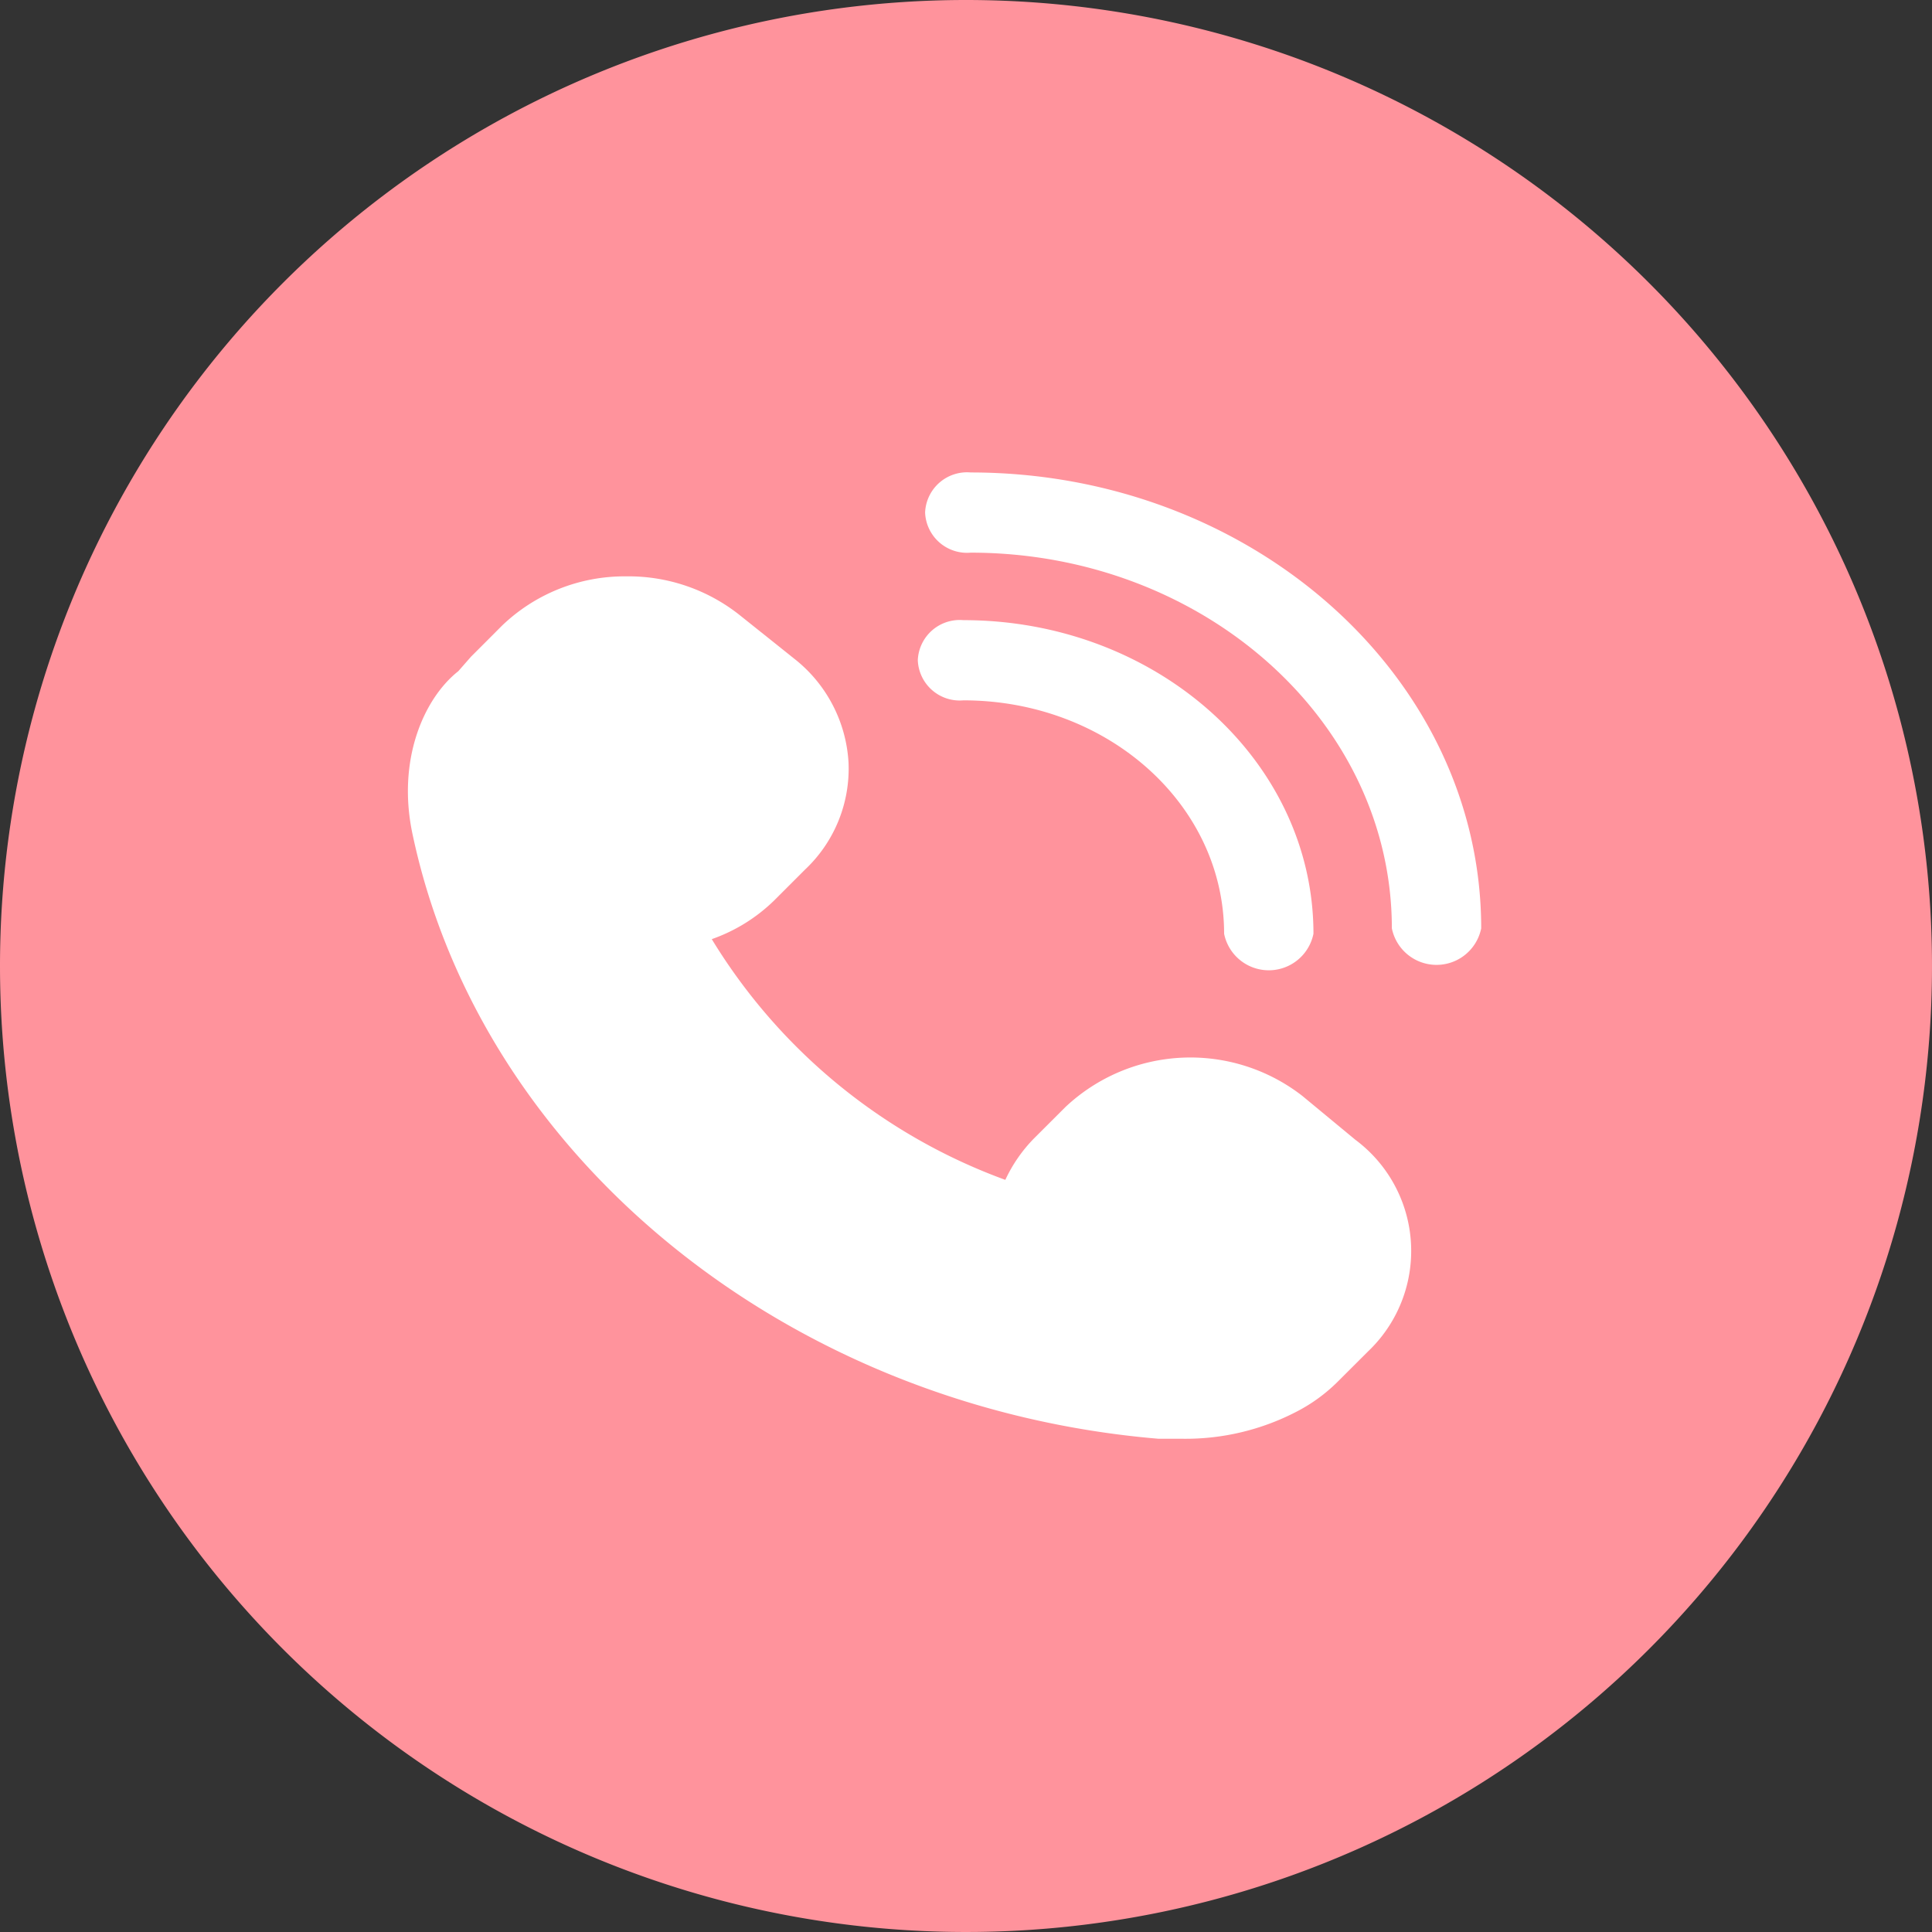
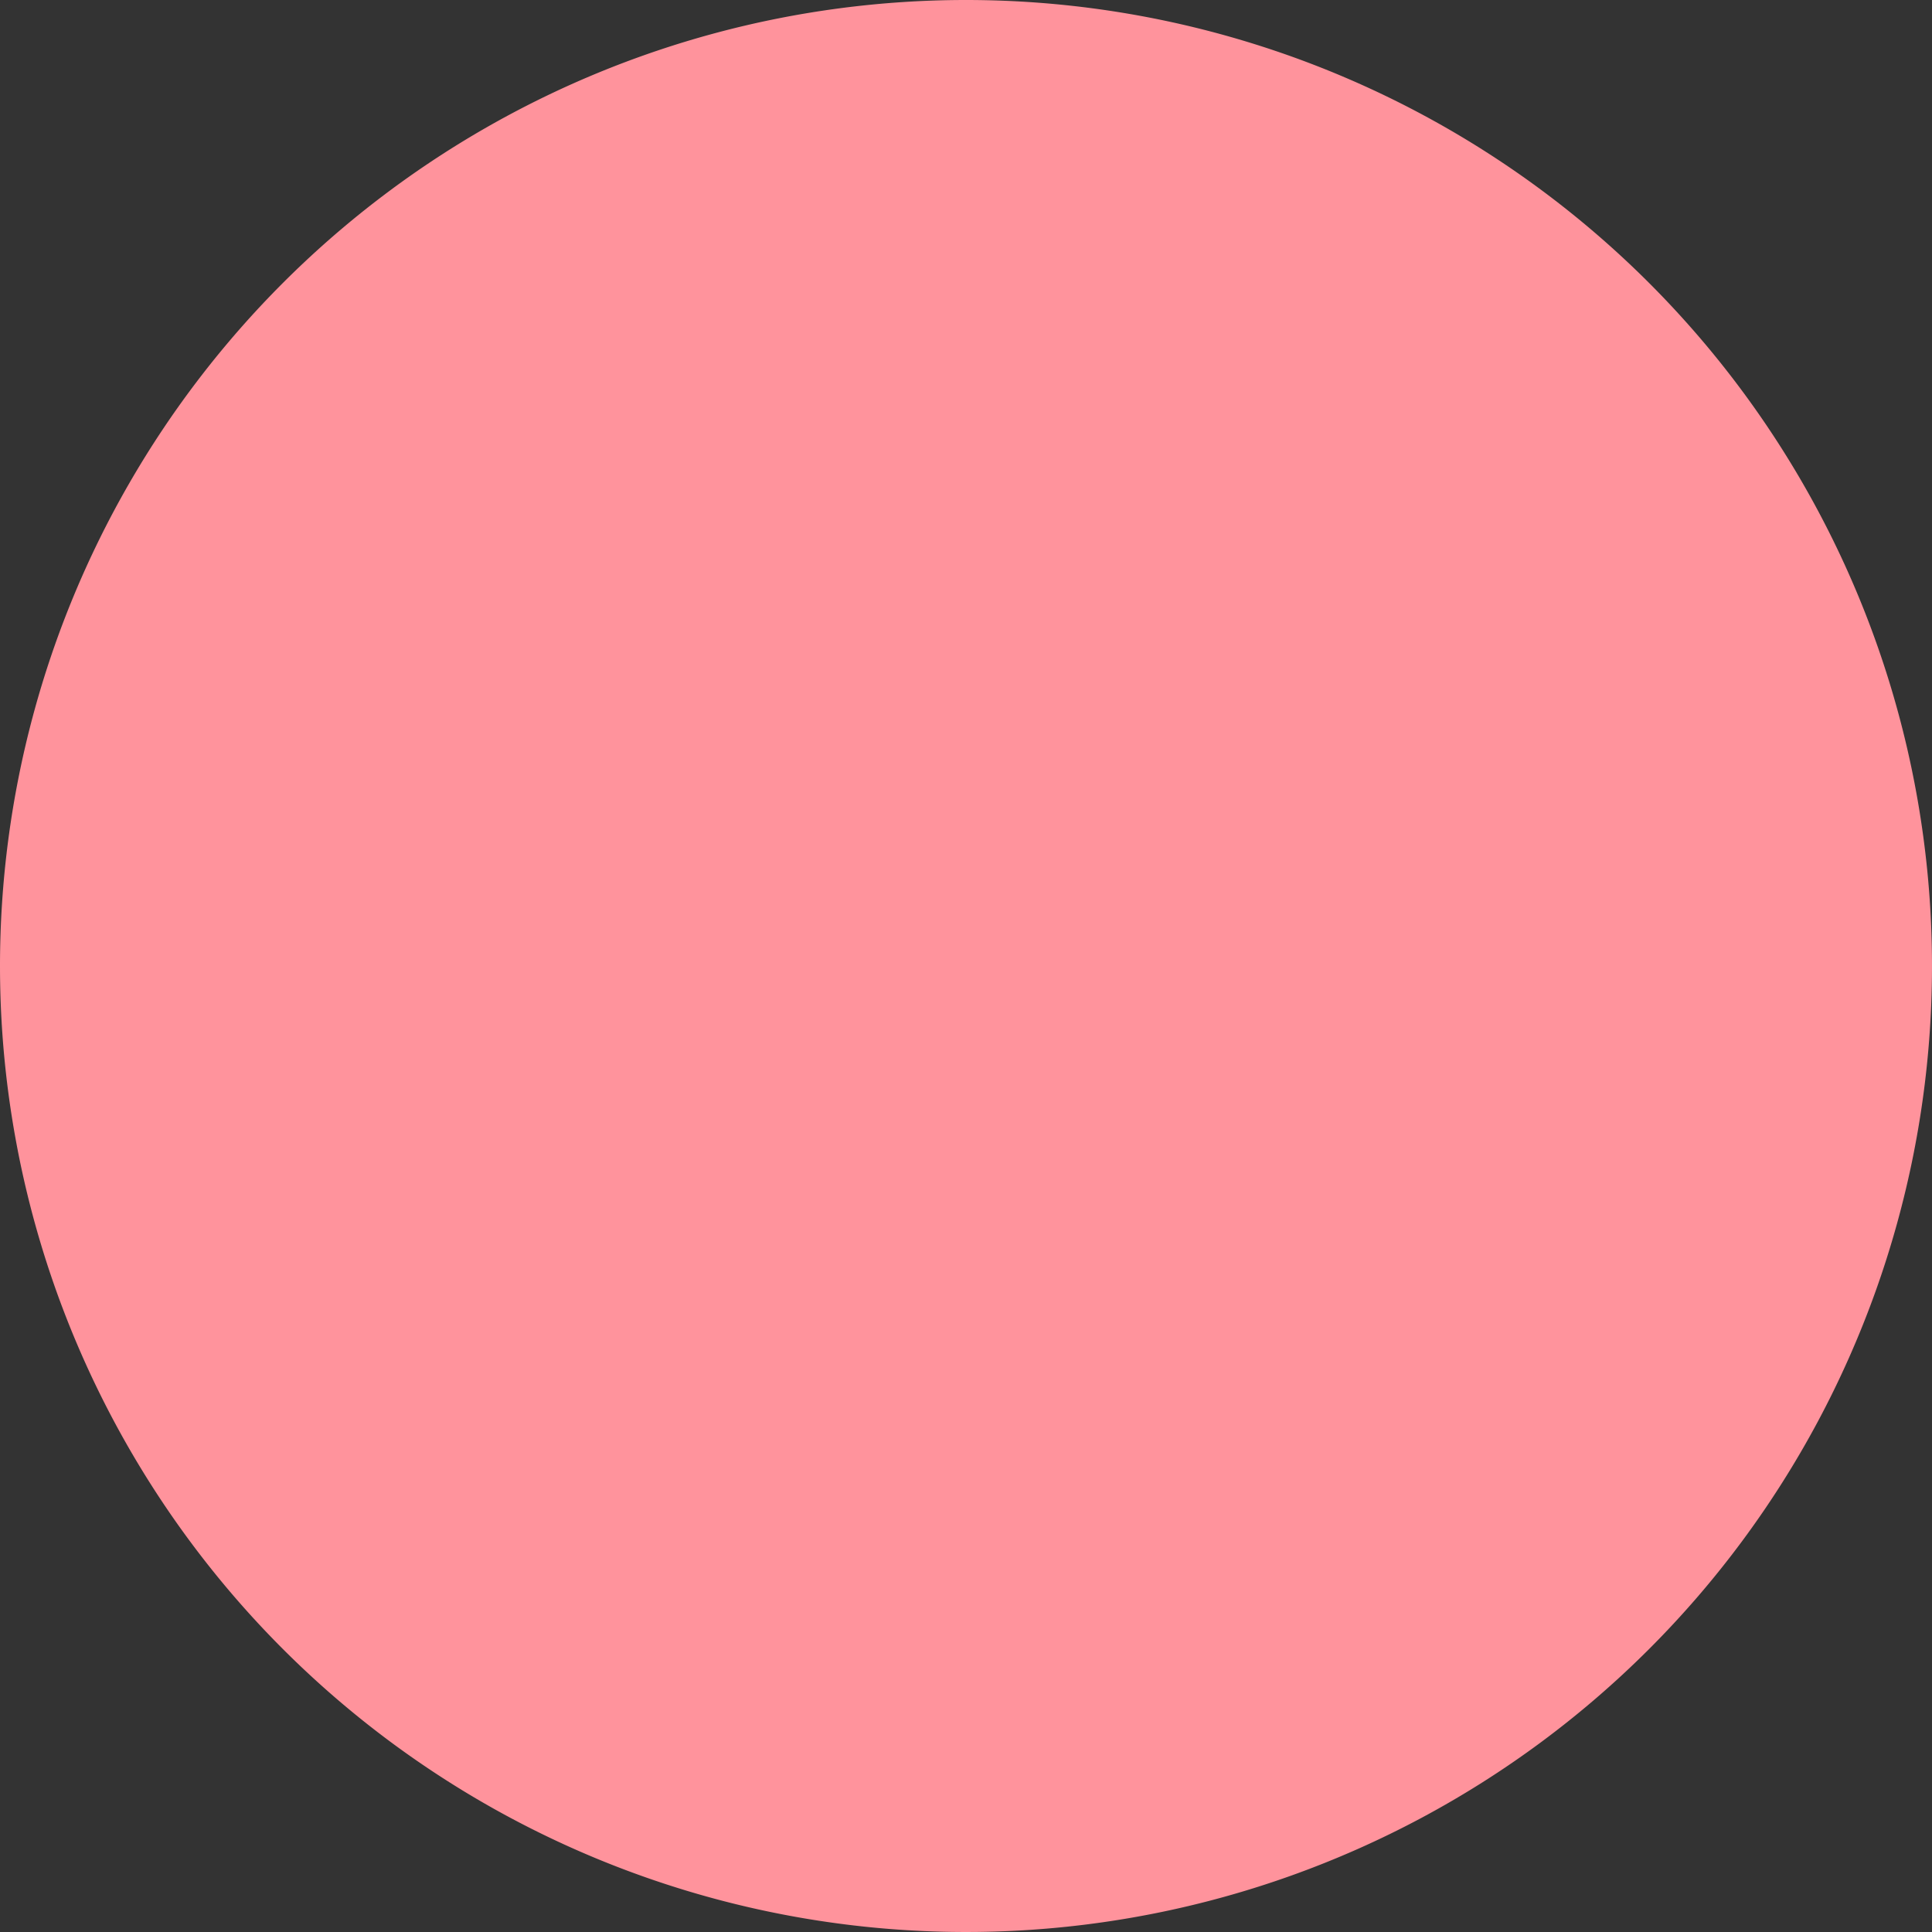
<svg xmlns="http://www.w3.org/2000/svg" height="90" viewBox="0 0 90 90" width="90">
  <rect x="0" y="0" width="90" height="90" fill="#333333" stroke="none" />
  <path d="m45 0a45 45 0 1 1 -45 45 45 45 0 0 1 45-45z" fill="#ff939c" />
  <g fill="#fff">
-     <path d="m2.978 9.437-.595.679c-1.614 1.275-2.883 4.162-2.123 7.645 3.227 15.118 17.581 26.669 34.74 28.113h1.1a11.211 11.211 0 0 0 5.353-1.274 7.729 7.729 0 0 0 1.869-1.359l1.444-1.441a6.455 6.455 0 0 0 -.595-9.853l-2.463-2.038a8.494 8.494 0 0 0 -11.042.51l-1.443 1.441a6.88 6.88 0 0 0 -1.359 1.954 26.755 26.755 0 0 1 -13.675-11.214 7.9 7.9 0 0 0 2.888-1.784l1.444-1.444a6.455 6.455 0 0 0 2.038-5.011 6.625 6.625 0 0 0 -2.548-4.841l-2.548-2.036a8.324 8.324 0 0 0 -5.263-1.784 8.239 8.239 0 0 0 -5.779 2.293z" transform="translate(18.968 21.149)" />
-     <path d="m54.305 21.233c0-11.722-10.705-21.233-23.782-21.233a1.954 1.954 0 0 0 -2.123 1.867 1.954 1.954 0 0 0 2.123 1.869c10.787 0 19.62 7.814 19.62 17.5a2.123 2.123 0 0 0 4.162 0z" transform="translate(14.695 22.009)" />
-     <path d="m30.123 8.1a1.954 1.954 0 0 0 -2.123 1.867 1.954 1.954 0 0 0 2.123 1.869c6.71 0 12.146 4.841 12.146 10.872a2.123 2.123 0 0 0 4.162 0c0-8.069-7.304-14.608-16.308-14.608z" transform="translate(14.755 20.789)" />
-   </g>
+     </g>
</svg>